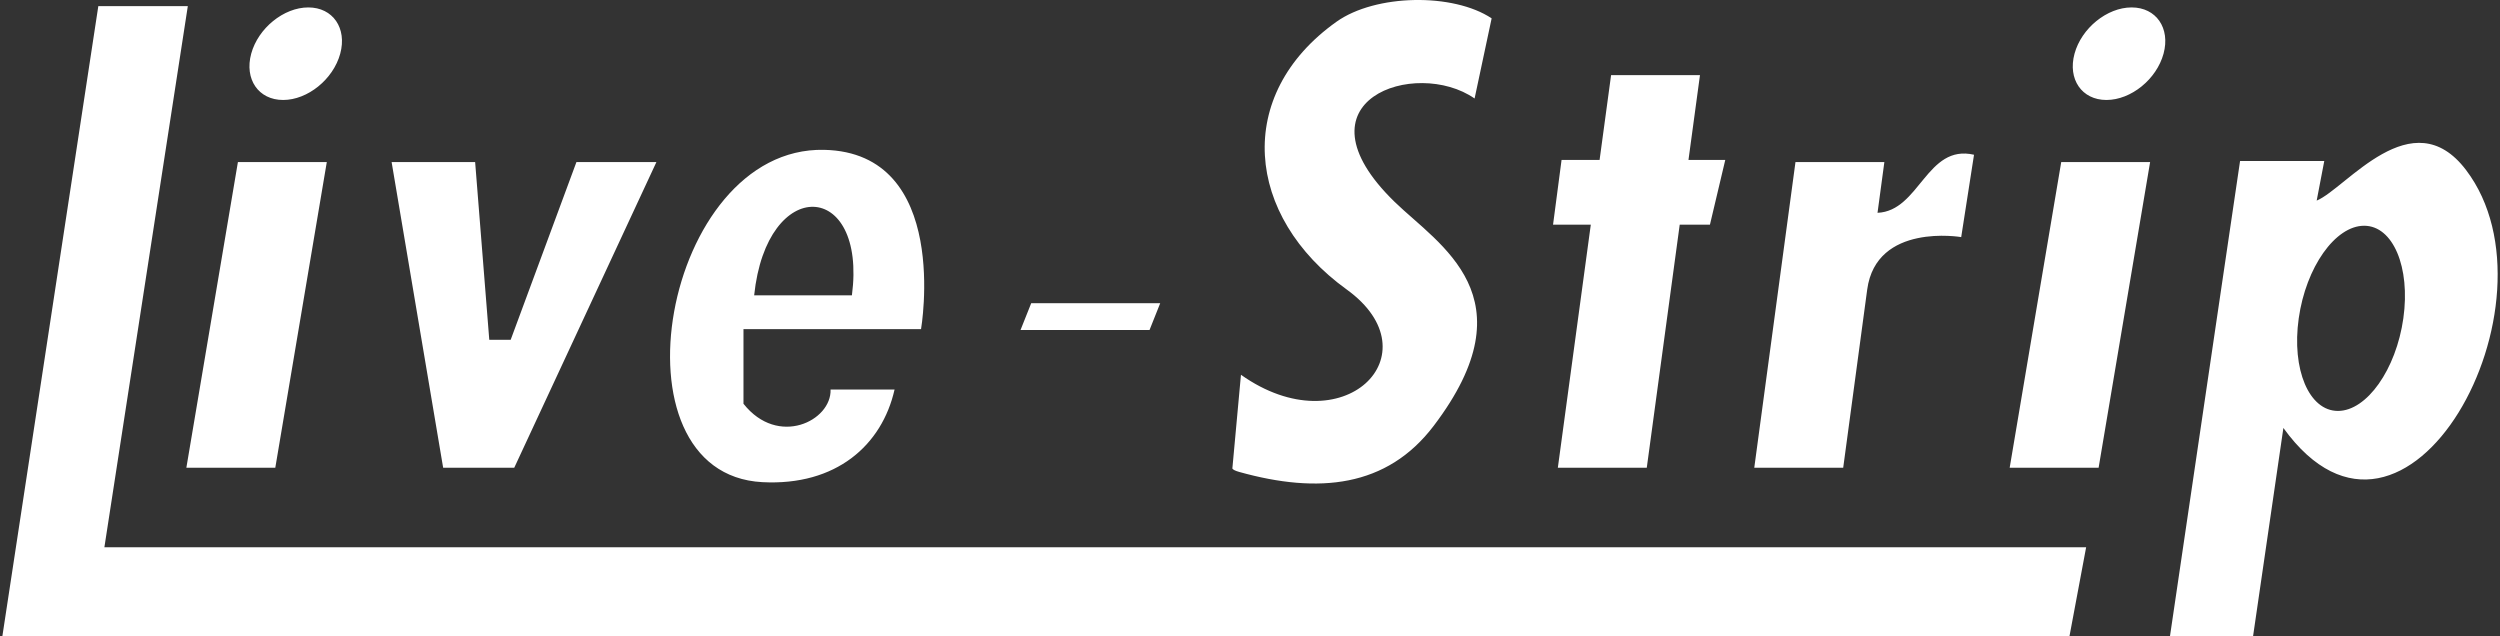
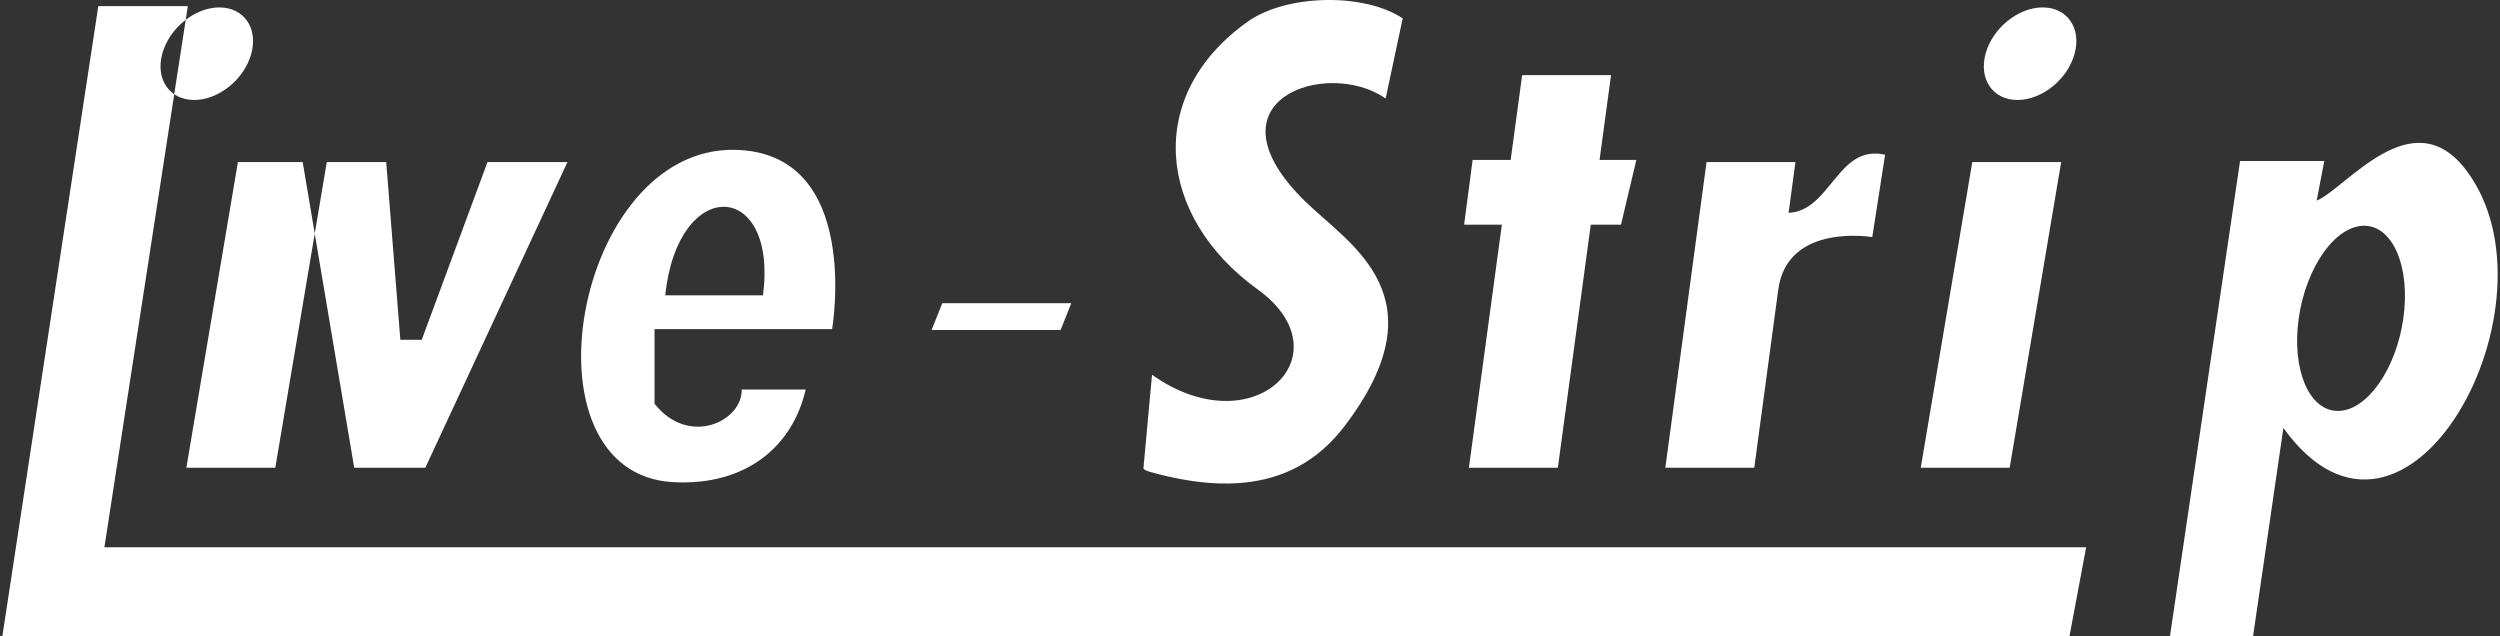
<svg xmlns="http://www.w3.org/2000/svg" xml:space="preserve" width="110px" height="28px" viewBox="0 0 110 28" fill-rule="evenodd">
  <rect x="0" y="0" width="110" height="28" fill="#333333" stroke="none" />
-   <path fill="white" d="M0.103 28l4.223 -27.731 3.938 0 -3.671 23.812 87.197 0 -0.734 3.918 -90.953 0zm95.375 0l3.656 0 1.335 -9.169c5.422,7.504 12.451,-5.533 8.039,-11.348 -2.375,-3.131 -5.279,0.808 -6.574,1.344l0.334 -1.742 -3.705 0 -3.085 20.915zm7.391 -9.919c1.271,0 2.56,-1.824 2.878,-4.074 0.318,-2.25 -0.454,-4.074 -1.725,-4.074 -1.271,0 -2.56,1.824 -2.878,4.074 -0.318,2.25 0.454,4.074 1.725,4.074zm-94.669 2.499l3.913 0 2.266 -13.449 -3.913 0 0.002 0 -2.268 13.449zm0 0l3.913 0m0.344 -16.181c1.082,0 2.207,-0.912 2.513,-2.036 0.306,-1.124 -0.323,-2.036 -1.404,-2.036 -1.081,0 -2.207,0.912 -2.513,2.036 -0.306,1.124 0.322,2.036 1.404,2.036zm4.774 2.732l2.268 13.449 -2.268 -13.449 2.268 13.449 3.128 0 6.255 -13.449 -3.519 0 -2.893 7.819 -0.942 0 -0.622 -7.819 -3.675 0zm0 0l2.228 13.215 0.04 0.234 -2.268 -13.449zm19.314 10.009l2.816 0c-0.553,2.445 -2.568,4.246 -5.816,4.075 -6.89,-0.363 -4.368,-14.771 2.712,-14.622 5.606,0.118 4.269,7.888 4.269,7.888l-7.813 0 0 3.284c1.52,1.923 3.882,0.75 3.832,-0.626zm-3.362 -4.144l4.301 0m0 0l-4.301 0c0.554,-5.313 4.97,-5.076 4.301,0zm7.419 1.525l5.676 0m-5.676 0l5.676 0 0.47 -1.179 -5.676 0 -0.47 1.179zm43.523 6.059l3.913 0 2.266 -13.449 -3.913 0 0.002 0 -2.268 13.449zm0 0l3.913 0m0.344 -16.181c1.082,0 2.207,-0.912 2.513,-2.036 0.306,-1.124 -0.323,-2.036 -1.404,-2.036 -1.081,0 -2.207,0.912 -2.513,2.036 -0.306,1.124 0.322,2.036 1.404,2.036zm-10.526 8.341l-1.056 7.84 -3.913 0 1.813 -13.449 -0.002 0 3.913 0 -0.301 2.233c1.857,-0.079 2.158,-3.039 4.246,-2.555l-0.564 3.624c0,0 -3.738,-0.644 -4.136,2.308zm-4.969 7.84l3.913 0m-12.767 -10.693l1.661 0 -1.45 10.693 3.913 0 1.449 -10.693 1.33 0 0.675 -2.851 -1.619 0 0.506 -3.731 -3.913 0 0.002 0 -0.506 3.731 -1.673 0 -0.375 2.851zm0.211 10.693l3.913 0m-17.856 -4.09l-0.375 4.09c0,0 -0.068,0.083 0.3,0.186 3.489,0.976 6.499,0.679 8.554,-2.026 4.317,-5.684 0.241,-7.954 -1.716,-9.856 -4.597,-4.47 0.928,-6.351 3.517,-4.55l0.75 -3.526c-1.688,-1.125 -5.105,-1.075 -6.828,0.15 -4.527,3.22 -4.019,8.553 0.45,11.78 3.935,2.841 -0.173,6.925 -4.652,3.752z" />
+   <path fill="white" d="M0.103 28l4.223 -27.731 3.938 0 -3.671 23.812 87.197 0 -0.734 3.918 -90.953 0zm95.375 0l3.656 0 1.335 -9.169c5.422,7.504 12.451,-5.533 8.039,-11.348 -2.375,-3.131 -5.279,0.808 -6.574,1.344l0.334 -1.742 -3.705 0 -3.085 20.915zm7.391 -9.919c1.271,0 2.56,-1.824 2.878,-4.074 0.318,-2.25 -0.454,-4.074 -1.725,-4.074 -1.271,0 -2.56,1.824 -2.878,4.074 -0.318,2.25 0.454,4.074 1.725,4.074zm-94.669 2.499l3.913 0 2.266 -13.449 -3.913 0 0.002 0 -2.268 13.449zm0 0m0.344 -16.181c1.082,0 2.207,-0.912 2.513,-2.036 0.306,-1.124 -0.323,-2.036 -1.404,-2.036 -1.081,0 -2.207,0.912 -2.513,2.036 -0.306,1.124 0.322,2.036 1.404,2.036zm4.774 2.732l2.268 13.449 -2.268 -13.449 2.268 13.449 3.128 0 6.255 -13.449 -3.519 0 -2.893 7.819 -0.942 0 -0.622 -7.819 -3.675 0zm0 0l2.228 13.215 0.04 0.234 -2.268 -13.449zm19.314 10.009l2.816 0c-0.553,2.445 -2.568,4.246 -5.816,4.075 -6.89,-0.363 -4.368,-14.771 2.712,-14.622 5.606,0.118 4.269,7.888 4.269,7.888l-7.813 0 0 3.284c1.52,1.923 3.882,0.75 3.832,-0.626zm-3.362 -4.144l4.301 0m0 0l-4.301 0c0.554,-5.313 4.97,-5.076 4.301,0zm7.419 1.525l5.676 0m-5.676 0l5.676 0 0.47 -1.179 -5.676 0 -0.47 1.179zm43.523 6.059l3.913 0 2.266 -13.449 -3.913 0 0.002 0 -2.268 13.449zm0 0l3.913 0m0.344 -16.181c1.082,0 2.207,-0.912 2.513,-2.036 0.306,-1.124 -0.323,-2.036 -1.404,-2.036 -1.081,0 -2.207,0.912 -2.513,2.036 -0.306,1.124 0.322,2.036 1.404,2.036zm-10.526 8.341l-1.056 7.84 -3.913 0 1.813 -13.449 -0.002 0 3.913 0 -0.301 2.233c1.857,-0.079 2.158,-3.039 4.246,-2.555l-0.564 3.624c0,0 -3.738,-0.644 -4.136,2.308zm-4.969 7.84l3.913 0m-12.767 -10.693l1.661 0 -1.45 10.693 3.913 0 1.449 -10.693 1.33 0 0.675 -2.851 -1.619 0 0.506 -3.731 -3.913 0 0.002 0 -0.506 3.731 -1.673 0 -0.375 2.851zm0.211 10.693l3.913 0m-17.856 -4.09l-0.375 4.09c0,0 -0.068,0.083 0.3,0.186 3.489,0.976 6.499,0.679 8.554,-2.026 4.317,-5.684 0.241,-7.954 -1.716,-9.856 -4.597,-4.47 0.928,-6.351 3.517,-4.55l0.75 -3.526c-1.688,-1.125 -5.105,-1.075 -6.828,0.15 -4.527,3.22 -4.019,8.553 0.45,11.78 3.935,2.841 -0.173,6.925 -4.652,3.752z" />
</svg>